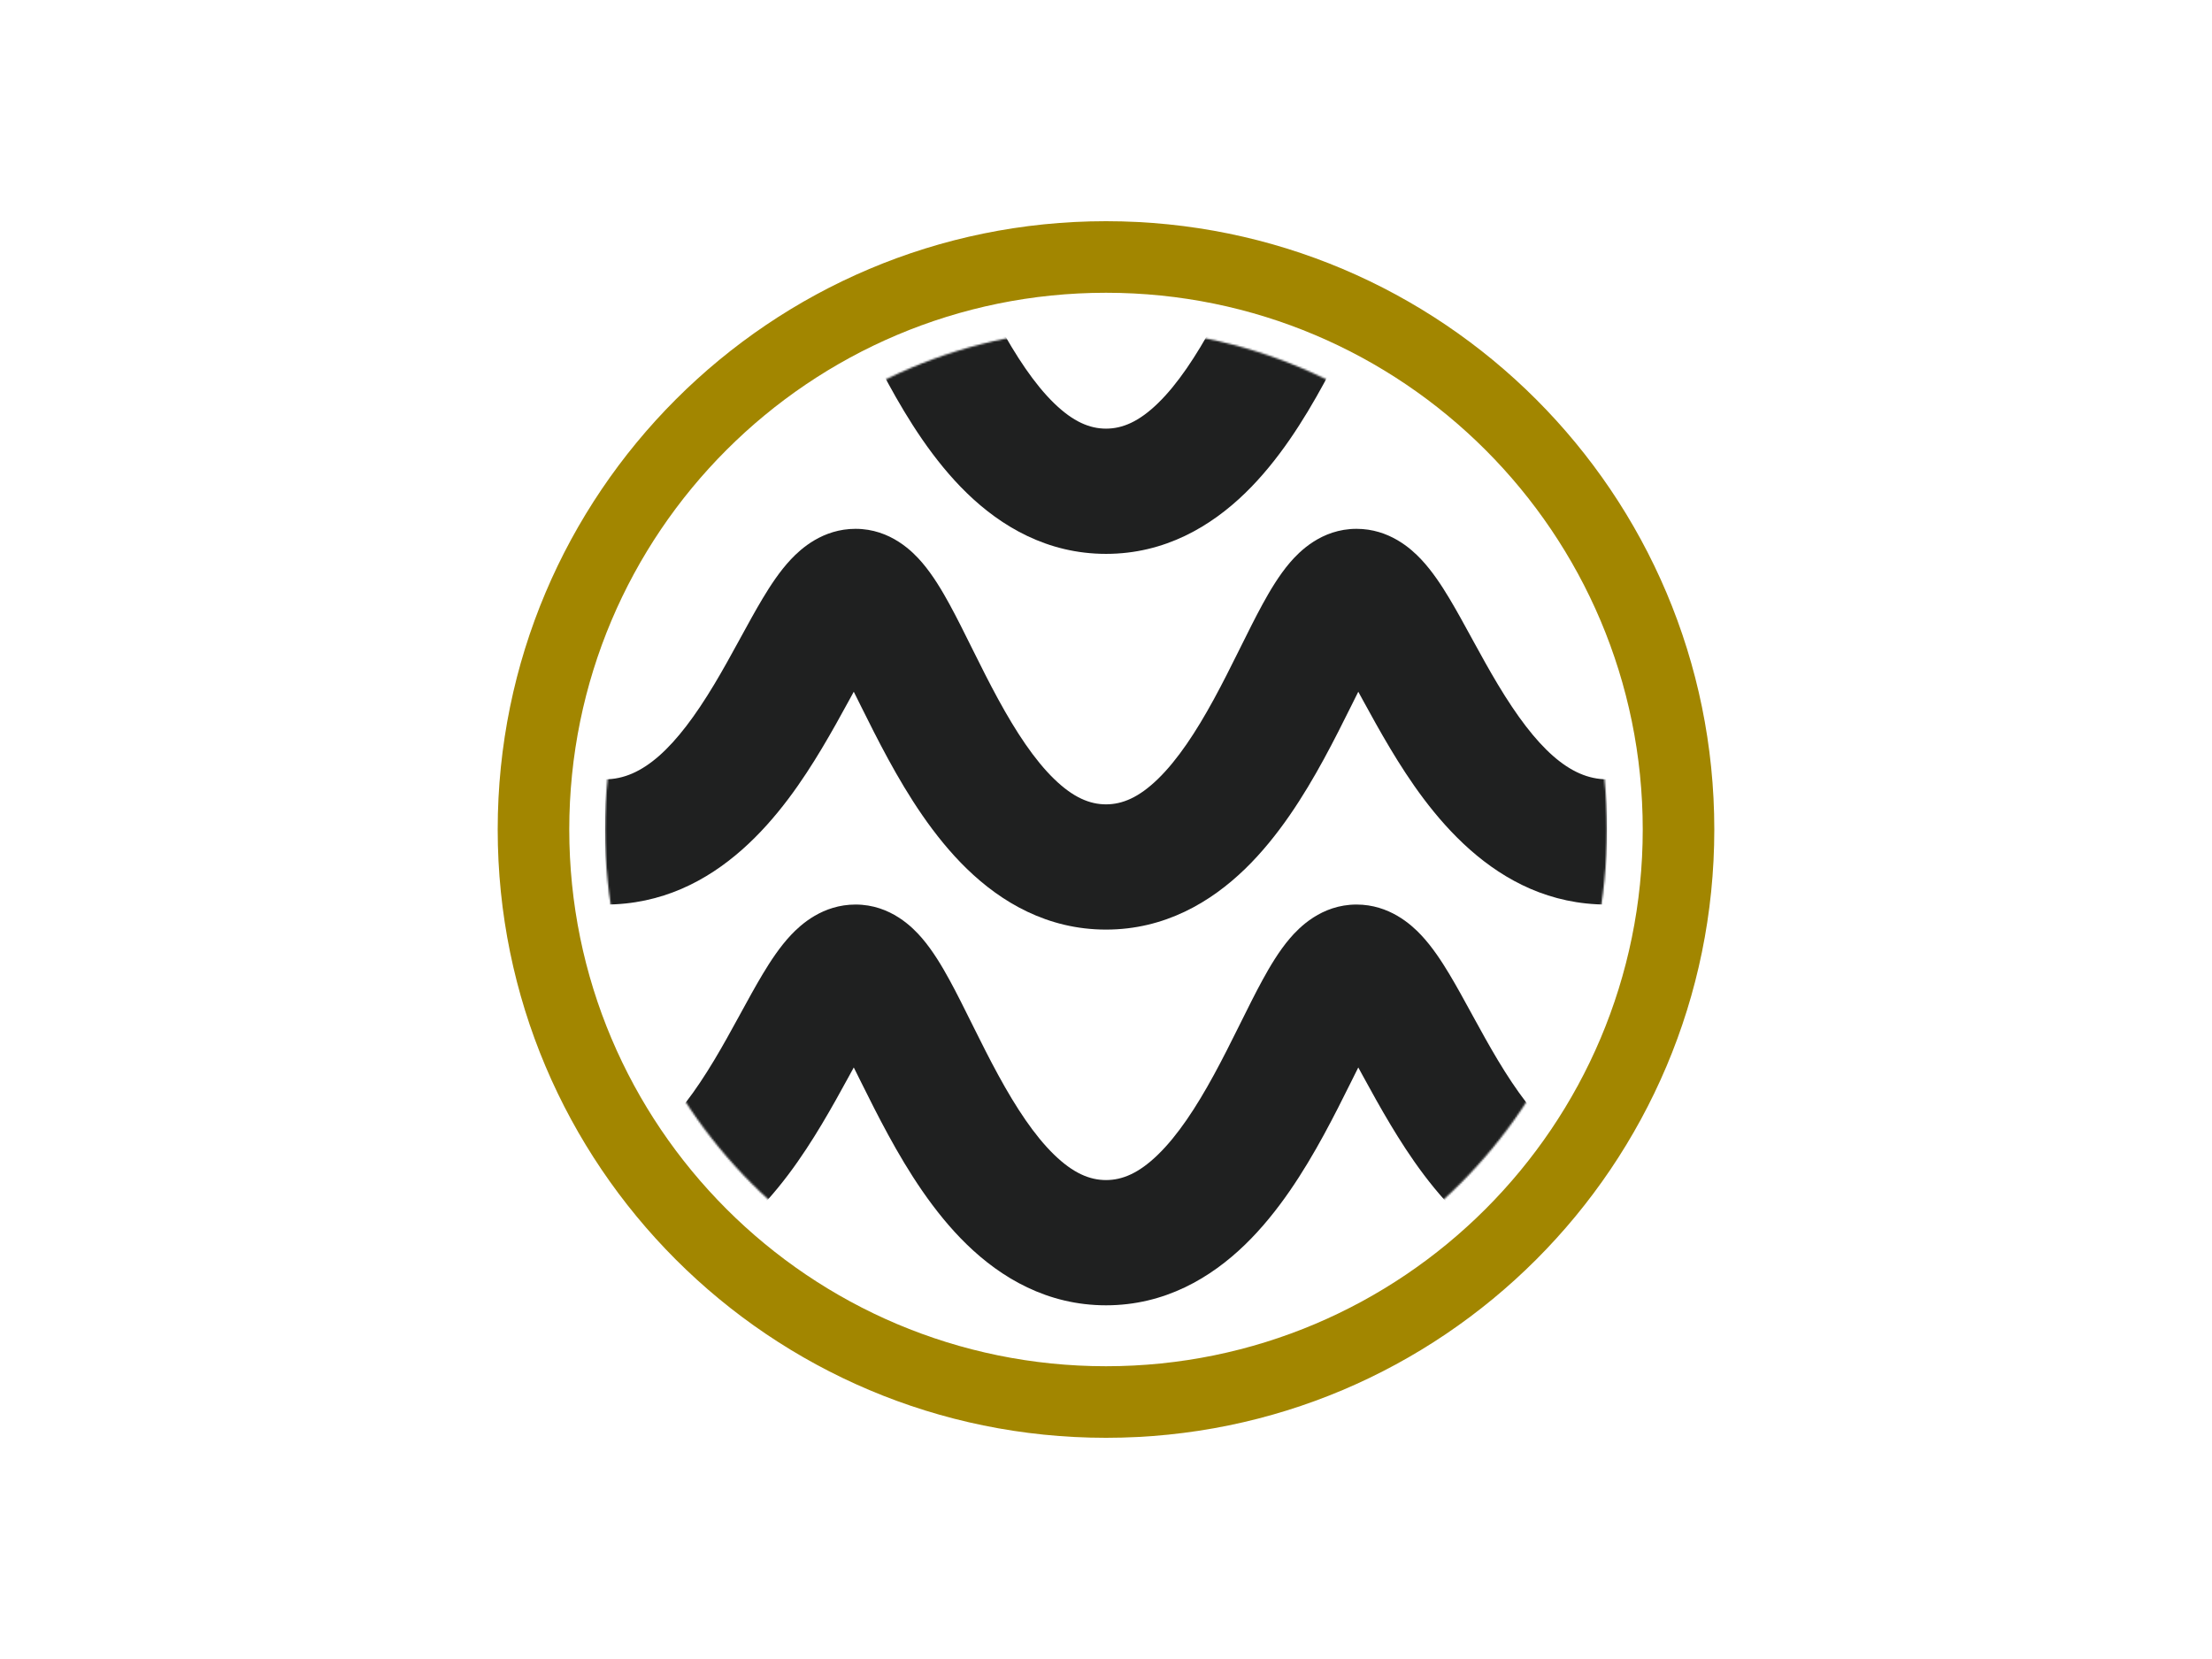
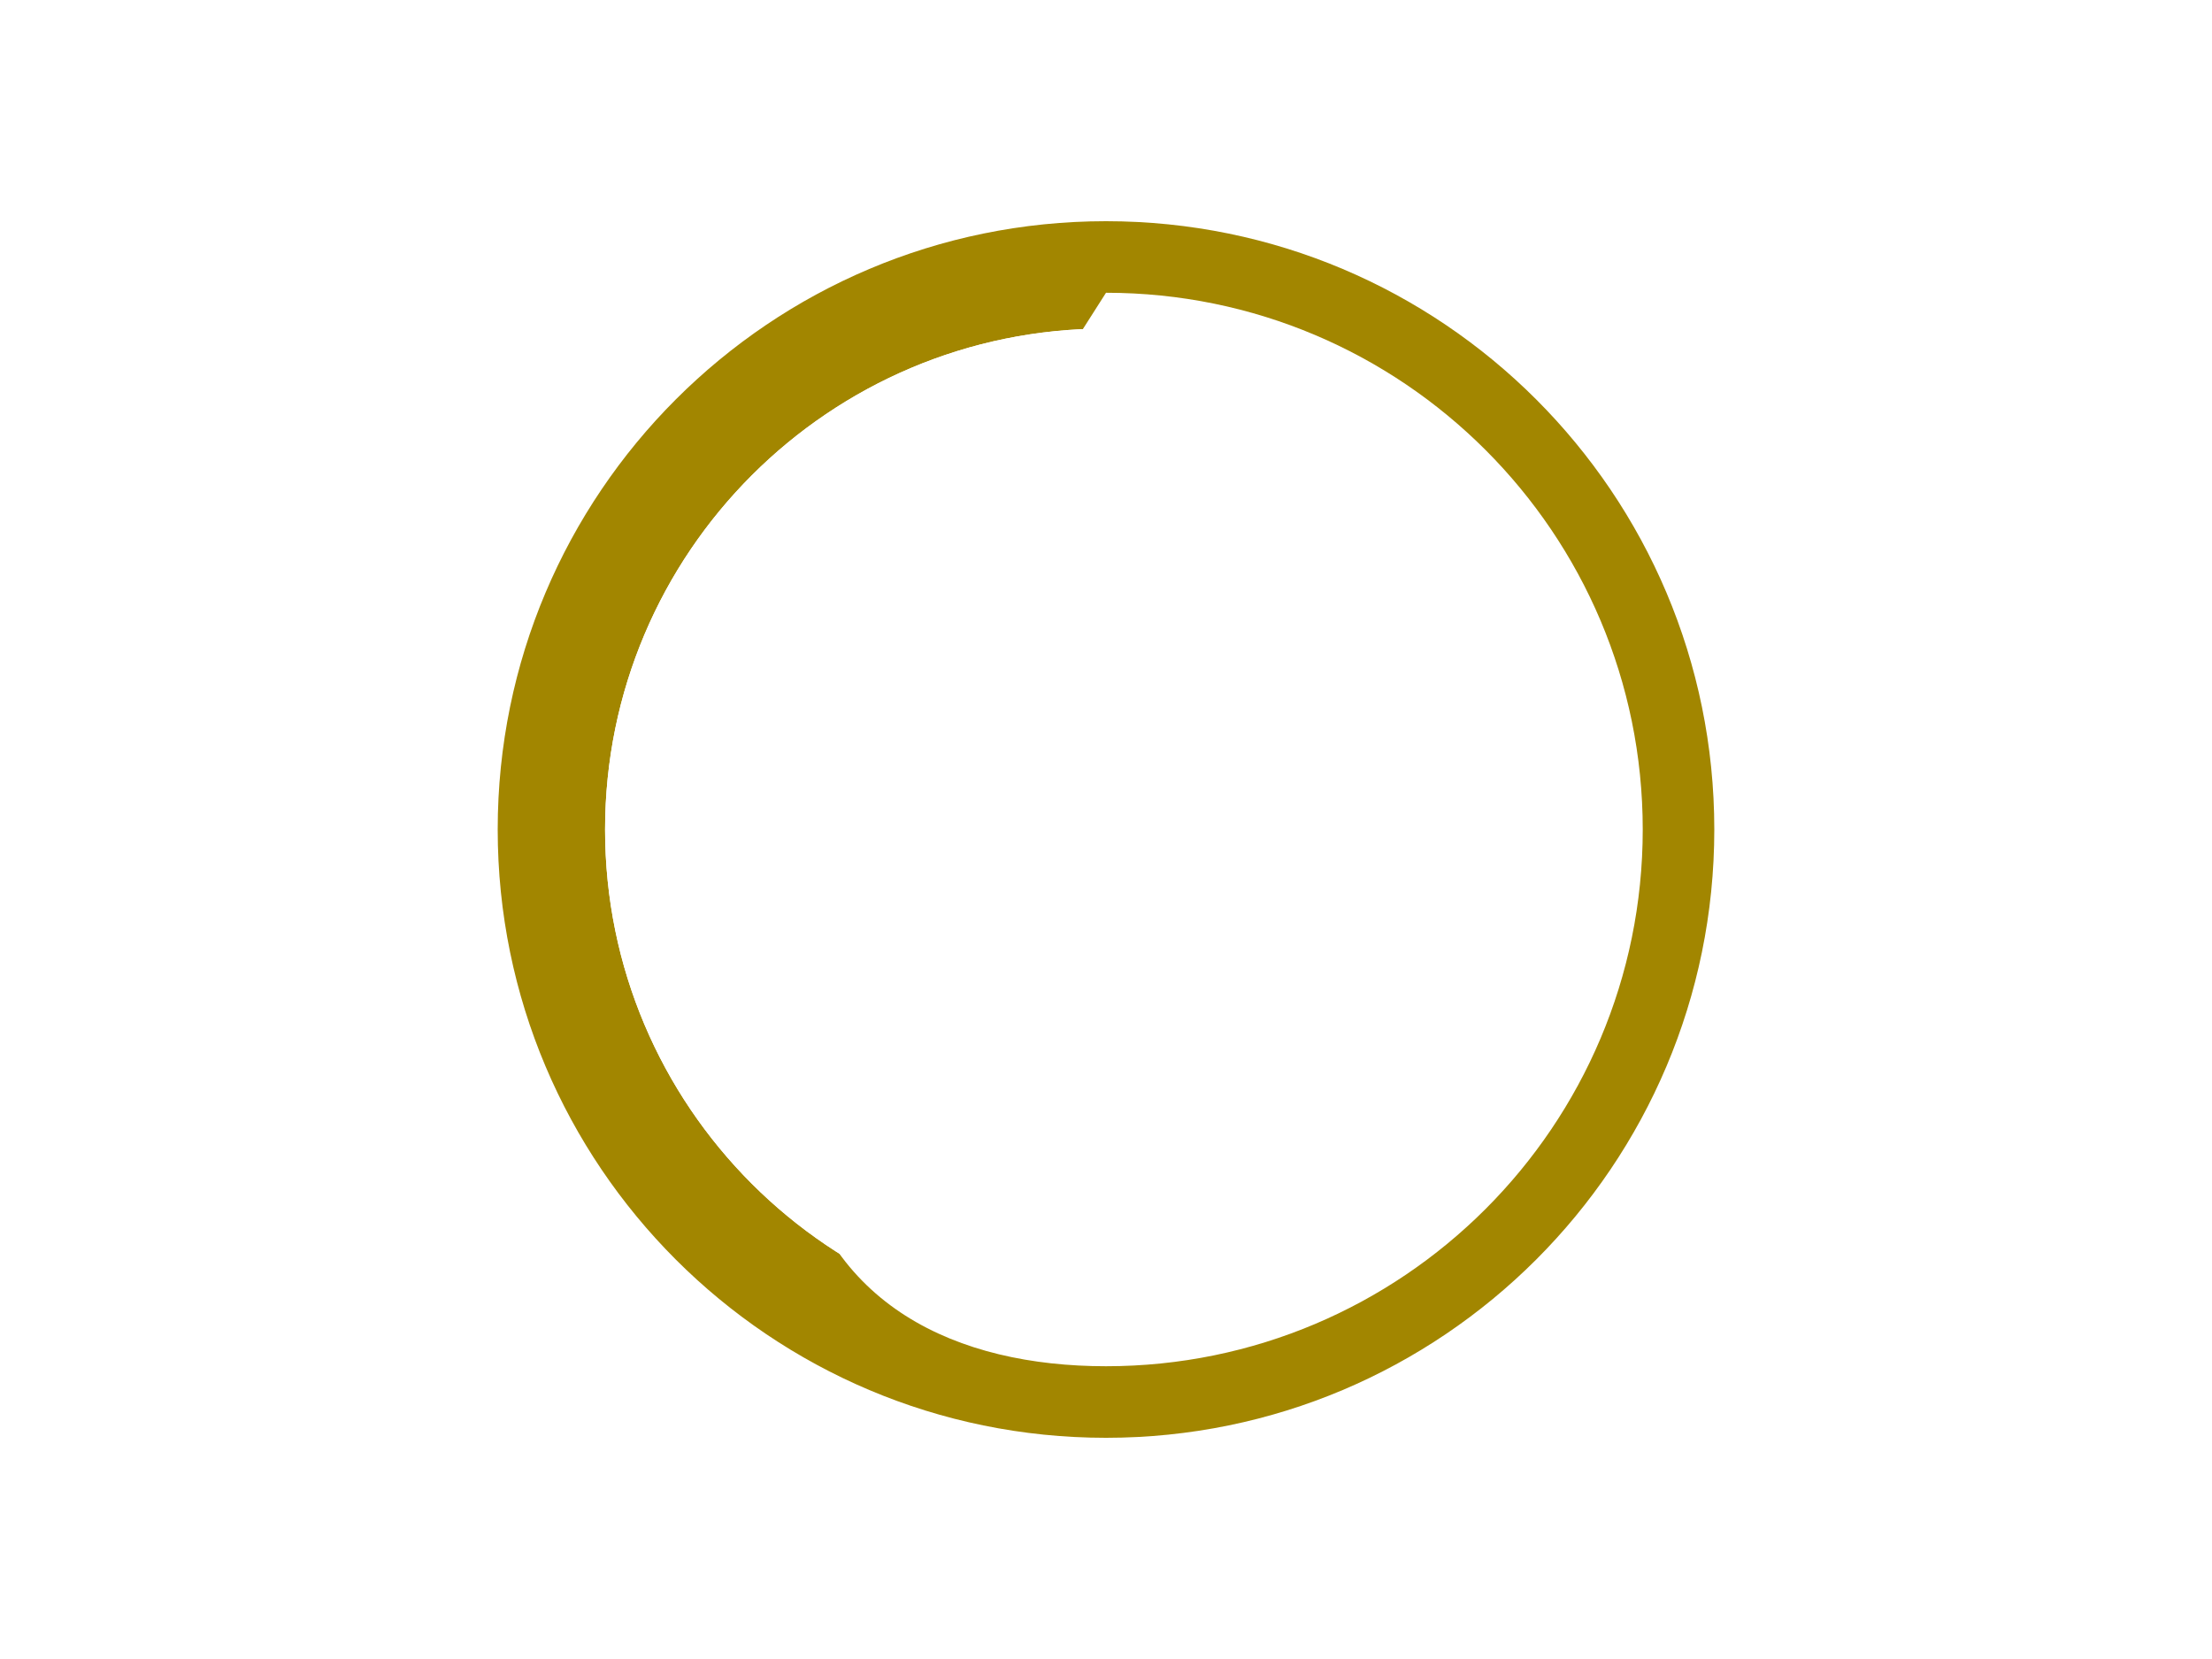
<svg xmlns="http://www.w3.org/2000/svg" width="1200" height="900" viewBox="0 0 1200 900" fill="none">
  <rect width="1200" height="900" fill="white" />
  <path d="M910.594 450.006C910.594 621.539 771.539 760.594 600.006 760.594C428.473 760.594 289.418 621.539 289.418 450.006C289.418 278.473 428.473 139.418 600.006 139.418C771.539 139.418 910.594 278.473 910.594 450.006Z" fill="white" />
-   <path fill-rule="evenodd" clip-rule="evenodd" d="M600 158.824C439.188 158.824 308.824 289.188 308.824 450C308.824 610.812 439.188 741.176 600 741.176C760.812 741.176 891.176 610.812 891.176 450C891.176 289.188 760.812 158.824 600 158.824ZM270 450C270 267.746 417.746 120 600 120C782.254 120 930 267.746 930 450C930 632.254 782.254 780 600 780C417.746 780 270 632.254 270 450Z" fill="#A28600" />
+   <path fill-rule="evenodd" clip-rule="evenodd" d="M600 158.824C308.824 610.812 439.188 741.176 600 741.176C760.812 741.176 891.176 610.812 891.176 450C891.176 289.188 760.812 158.824 600 158.824ZM270 450C270 267.746 417.746 120 600 120C782.254 120 930 267.746 930 450C930 632.254 782.254 780 600 780C417.746 780 270 632.254 270 450Z" fill="#A28600" />
  <path d="M871.779 450.015C871.779 600.106 750.106 721.779 600.015 721.779C449.923 721.779 328.25 600.106 328.25 450.015C328.25 299.923 449.923 178.25 600.015 178.25C750.106 178.25 871.779 299.923 871.779 450.015Z" fill="white" />
  <path fill-rule="evenodd" clip-rule="evenodd" d="M600.015 702.368C739.385 702.368 852.368 589.385 852.368 450.015C852.368 310.644 739.385 197.662 600.015 197.662C460.644 197.662 347.662 310.644 347.662 450.015C347.662 589.385 460.644 702.368 600.015 702.368ZM600.015 721.779C750.106 721.779 871.779 600.106 871.779 450.015C871.779 299.923 750.106 178.25 600.015 178.25C449.923 178.25 328.25 299.923 328.25 450.015C328.25 600.106 449.923 721.779 600.015 721.779Z" fill="white" />
  <mask id="mask0_2661_87" style="mask-type:alpha" maskUnits="userSpaceOnUse" x="328" y="178" width="544" height="544">
    <path d="M871.779 449.972C871.779 600.063 750.106 721.736 600.015 721.736C449.923 721.736 328.25 600.063 328.25 449.972C328.25 299.88 449.923 178.207 600.015 178.207C750.106 178.207 871.779 299.88 871.779 449.972Z" fill="white" />
  </mask>
  <g mask="url(#mask0_2661_87)">
-     <path fill-rule="evenodd" clip-rule="evenodd" d="M429.118 99.567C434.458 93.904 446.323 83.062 464.132 83.062C483.27 83.062 495.395 95.716 500.222 101.348C506.145 108.258 511.137 116.696 515.187 124.121C519.063 131.227 523.08 139.317 526.994 147.196C527.328 147.869 527.661 148.54 527.993 149.208C532.349 157.973 536.762 166.79 541.514 175.501C551.21 193.278 561.147 208.365 571.869 218.772C582.165 228.765 591.116 232.533 600.015 232.533C608.913 232.533 617.865 228.765 628.16 218.772C638.883 208.365 648.819 193.278 658.516 175.501C663.267 166.79 667.68 157.973 672.036 149.208C672.369 148.539 672.702 147.868 673.036 147.195C676.949 139.316 680.967 131.227 684.843 124.121C688.893 116.696 693.884 108.258 699.807 101.348C704.635 95.716 716.759 83.062 735.897 83.062C753.706 83.062 765.571 93.904 770.911 99.567C777.023 106.05 782.156 113.95 786.258 120.787C790.178 127.32 794.235 134.747 798.14 141.894C798.476 142.509 798.811 143.122 799.144 143.732C803.5 151.7 807.879 159.652 812.585 167.497C833.371 202.138 851.708 218.945 871.779 218.945V286.886C810.322 286.886 774.306 235.751 754.326 202.452C748.842 193.311 743.879 184.278 739.529 176.322L738.712 174.827C738.079 173.668 737.462 172.539 736.861 171.44C735.852 173.459 734.805 175.567 733.711 177.769L732.878 179.445C728.529 188.196 723.601 198.063 718.161 208.035C707.475 227.627 693.632 249.907 675.48 267.526C656.9 285.559 631.881 300.474 600.015 300.474C568.148 300.474 543.129 285.559 524.55 267.526C506.397 249.907 492.555 227.627 481.869 208.035C476.429 198.063 471.5 188.196 467.151 179.445C466.87 178.88 466.593 178.321 466.318 177.768C465.224 175.566 464.177 173.459 463.169 171.44C462.567 172.539 461.95 173.668 461.317 174.828C461.048 175.32 460.775 175.818 460.5 176.322C456.151 184.278 451.188 193.311 445.703 202.452C425.723 235.751 389.708 286.886 328.25 286.886V218.945C348.322 218.945 366.659 202.138 387.444 167.497C392.151 159.652 396.53 151.7 400.885 143.732C401.219 143.121 401.555 142.507 401.891 141.891C405.795 134.745 409.852 127.319 413.771 120.787C417.873 113.95 423.006 106.05 429.118 99.567ZM478.552 146.176C478.982 145.719 478.963 145.821 478.509 146.222L478.552 146.176ZM448.657 145.587C448.005 144.98 447.994 144.813 448.637 145.563L448.657 145.587ZM751.392 145.563C752.035 144.813 752.024 144.98 751.372 145.587L751.392 145.563ZM721.521 146.222C721.066 145.821 721.047 145.719 721.478 146.176L721.521 146.222Z" fill="#1F2020" />
-     <path fill-rule="evenodd" clip-rule="evenodd" d="M429.118 303.391C434.458 297.728 446.323 286.886 464.132 286.886C483.27 286.886 495.395 299.539 500.222 305.171C506.145 312.082 511.137 320.52 515.187 327.944C519.063 335.051 523.08 343.14 526.994 351.02C527.328 351.692 527.661 352.363 527.993 353.032C532.349 361.797 536.762 370.614 541.514 379.325C551.21 397.101 561.147 412.189 571.869 422.596C582.165 432.588 591.116 436.357 600.015 436.357C608.913 436.357 617.865 432.588 628.16 422.596C638.883 412.189 648.819 397.101 658.516 379.325C663.267 370.614 667.68 361.797 672.036 353.032C672.369 352.363 672.702 351.691 673.036 351.019C676.949 343.14 680.967 335.05 684.843 327.944C688.893 320.52 693.884 312.082 699.807 305.171C704.635 299.539 716.759 286.886 735.897 286.886C753.706 286.886 765.571 297.728 770.911 303.391C777.023 309.874 782.156 317.773 786.258 324.61C790.178 331.144 794.235 338.571 798.14 345.718C798.476 346.333 798.811 346.946 799.144 347.556C803.5 355.523 807.879 363.475 812.585 371.32C833.371 405.962 851.708 422.768 871.779 422.768V490.71C810.322 490.71 774.306 439.575 754.326 406.275C748.842 397.135 743.879 388.102 739.529 380.145L738.712 378.65C738.079 377.491 737.462 376.363 736.861 375.264C735.852 377.283 734.805 379.391 733.711 381.593L732.878 383.268C728.529 392.019 723.601 401.886 718.161 411.859C707.475 431.45 693.632 453.73 675.48 471.349C656.9 489.382 631.881 504.298 600.015 504.298C568.148 504.298 543.129 489.382 524.55 471.349C506.397 453.73 492.555 431.45 481.869 411.859C476.429 401.886 471.5 392.019 467.151 383.268C466.87 382.703 466.593 382.144 466.318 381.591C465.224 379.39 464.177 377.282 463.169 375.264C462.567 376.363 461.95 377.492 461.317 378.651C461.048 379.144 460.775 379.642 460.5 380.145C456.151 388.102 451.188 397.135 445.703 406.275C425.723 439.575 389.708 490.71 328.25 490.71V422.768C348.322 422.768 366.659 405.962 387.444 371.32C392.151 363.475 396.53 355.523 400.885 347.556C401.219 346.945 401.555 346.331 401.891 345.715C405.795 338.569 409.852 331.143 413.771 324.61C417.873 317.773 423.006 309.874 429.118 303.391ZM478.552 350C478.982 349.543 478.963 349.644 478.509 350.046L478.552 350ZM448.657 349.41C448.005 348.803 447.994 348.637 448.637 349.387L448.657 349.41ZM751.392 349.387C752.035 348.637 752.024 348.803 751.372 349.41L751.392 349.387ZM721.521 350.046C721.066 349.644 721.047 349.543 721.478 350L721.521 350.046Z" fill="#1F2020" />
-     <path fill-rule="evenodd" clip-rule="evenodd" d="M429.118 507.215C434.458 501.551 446.323 490.71 464.132 490.71C483.27 490.71 495.395 503.363 500.222 508.995C506.145 515.905 511.137 524.344 515.187 531.768C519.063 538.874 523.08 546.964 526.994 554.843C527.328 555.516 527.661 556.187 527.993 556.855C532.349 565.62 536.762 574.437 541.514 583.148C551.21 600.925 561.147 616.012 571.869 626.419C582.165 636.412 591.116 640.18 600.015 640.18C608.913 640.18 617.865 636.412 628.16 626.419C638.883 616.012 648.819 600.925 658.516 583.148C663.267 574.437 667.68 565.62 672.036 556.855C672.369 556.186 672.702 555.515 673.036 554.842C676.949 546.963 680.967 538.874 684.843 531.768C688.893 524.344 693.884 515.905 699.807 508.995C704.635 503.363 716.759 490.71 735.897 490.71C753.706 490.71 765.571 501.551 770.911 507.215C777.023 513.697 782.156 521.597 786.258 528.434C790.178 534.967 794.235 542.394 798.14 549.541C798.476 550.156 798.811 550.769 799.144 551.379C803.5 559.347 807.879 567.299 812.585 575.144C833.371 609.785 851.708 626.592 871.779 626.592V694.533C810.322 694.533 774.306 643.398 754.326 610.099C748.842 600.958 743.879 591.925 739.529 583.969L738.712 582.474C738.079 581.315 737.462 580.186 736.861 579.087C735.852 581.106 734.805 583.214 733.711 585.416L732.878 587.092C728.529 595.843 723.601 605.71 718.161 615.682C707.475 635.274 693.632 657.554 675.48 675.173C656.9 693.206 631.881 708.121 600.015 708.121C568.148 708.121 543.129 693.206 524.55 675.173C506.397 657.554 492.555 635.274 481.869 615.682C476.429 605.71 471.5 595.843 467.151 587.092C466.87 586.527 466.593 585.968 466.318 585.415C465.224 583.213 464.177 581.106 463.169 579.087C462.567 580.186 461.95 581.315 461.317 582.475C461.048 582.967 460.775 583.465 460.5 583.969C456.151 591.925 451.188 600.958 445.703 610.099C425.723 643.398 389.708 694.533 328.25 694.533V626.592C348.322 626.592 366.659 609.785 387.444 575.144C392.151 567.299 396.53 559.347 400.885 551.379C401.219 550.768 401.555 550.154 401.891 549.538C405.795 542.392 409.852 534.966 413.771 528.434C417.873 521.597 423.006 513.697 429.118 507.215ZM478.552 553.823C478.982 553.366 478.963 553.468 478.509 553.869L478.552 553.823ZM448.657 553.234C448.005 552.627 447.994 552.46 448.637 553.21L448.657 553.234ZM751.392 553.21C752.035 552.46 752.024 552.627 751.372 553.234L751.392 553.21ZM721.521 553.869C721.066 553.468 721.047 553.366 721.478 553.823L721.521 553.869Z" fill="#1F2020" />
-   </g>
+     </g>
</svg>